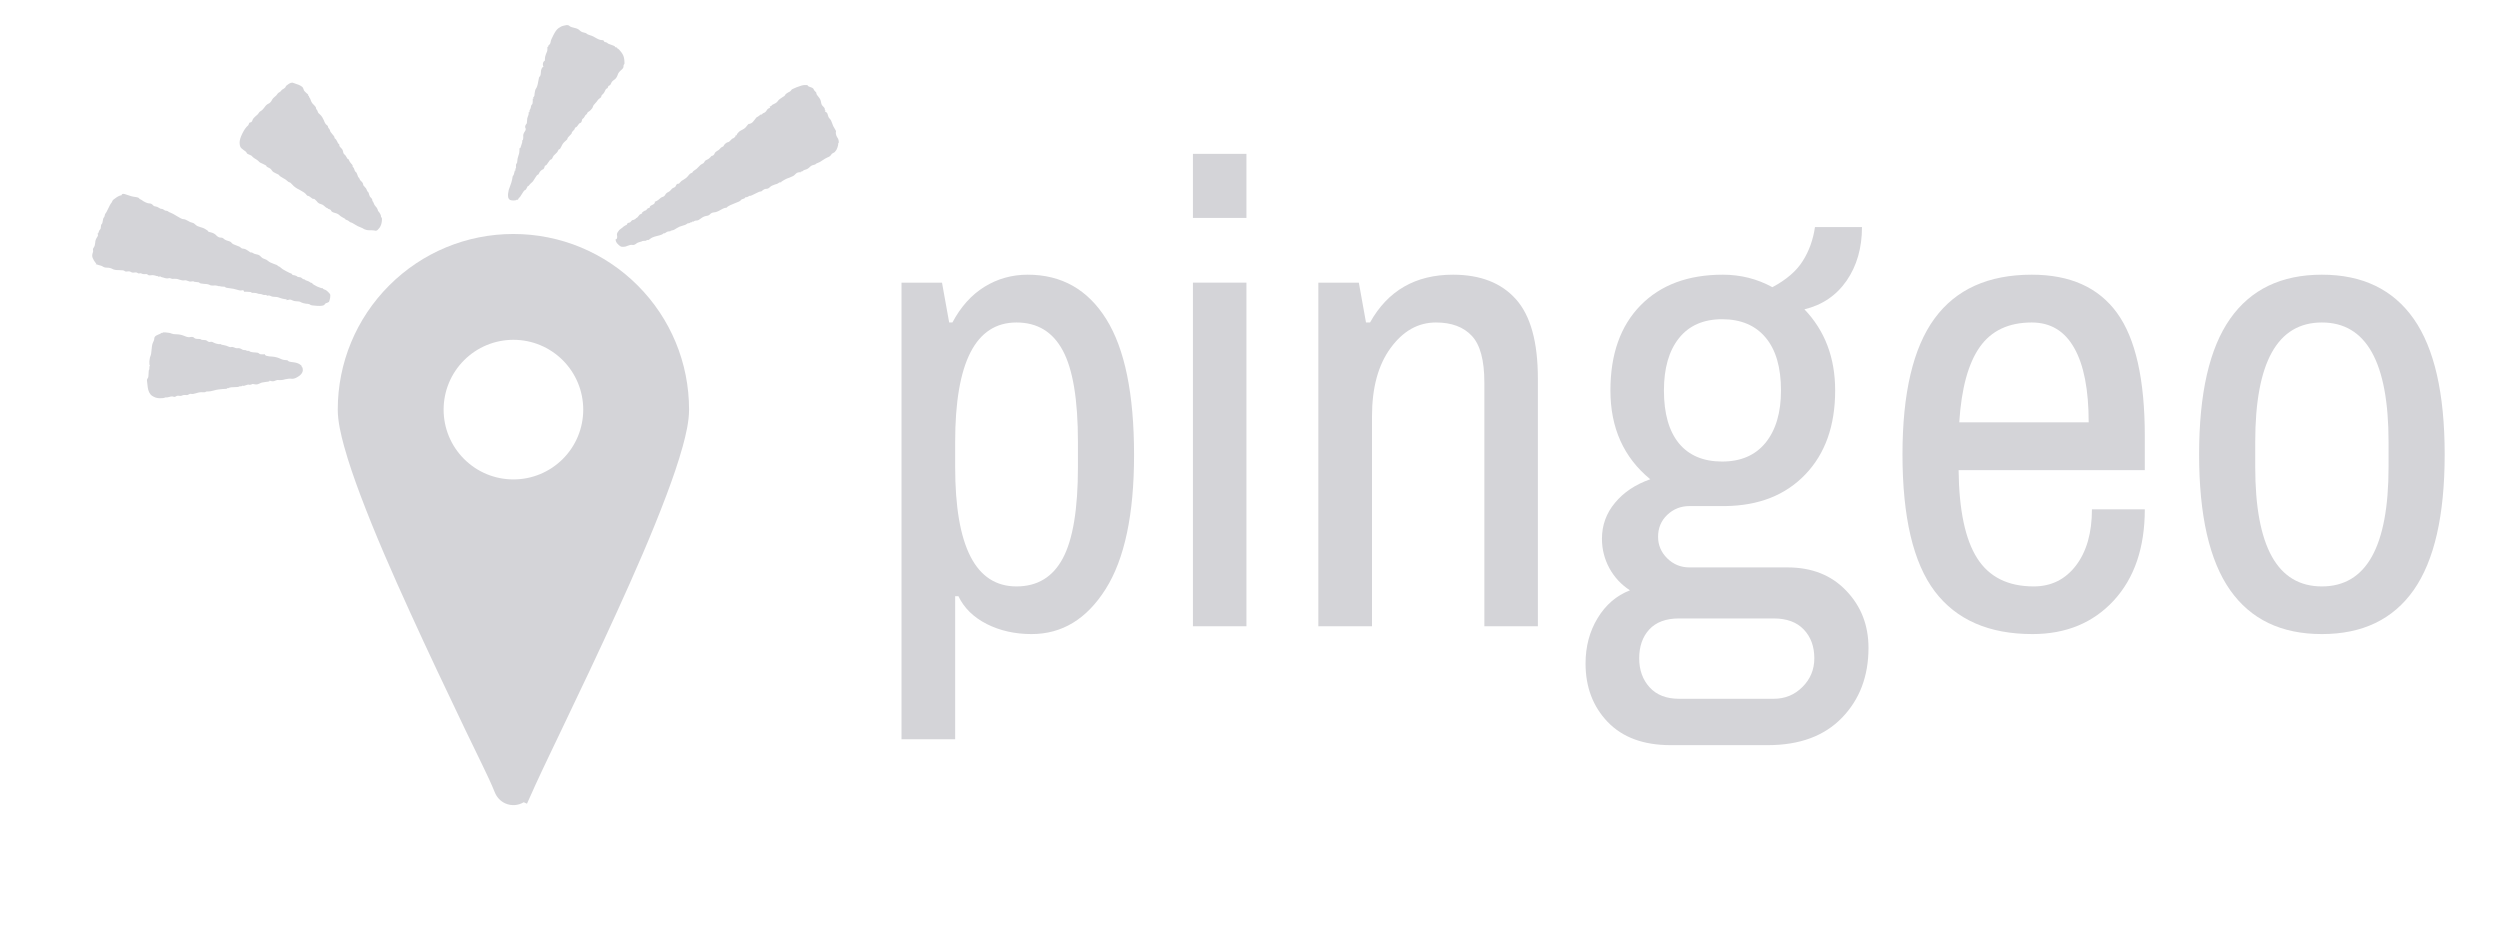
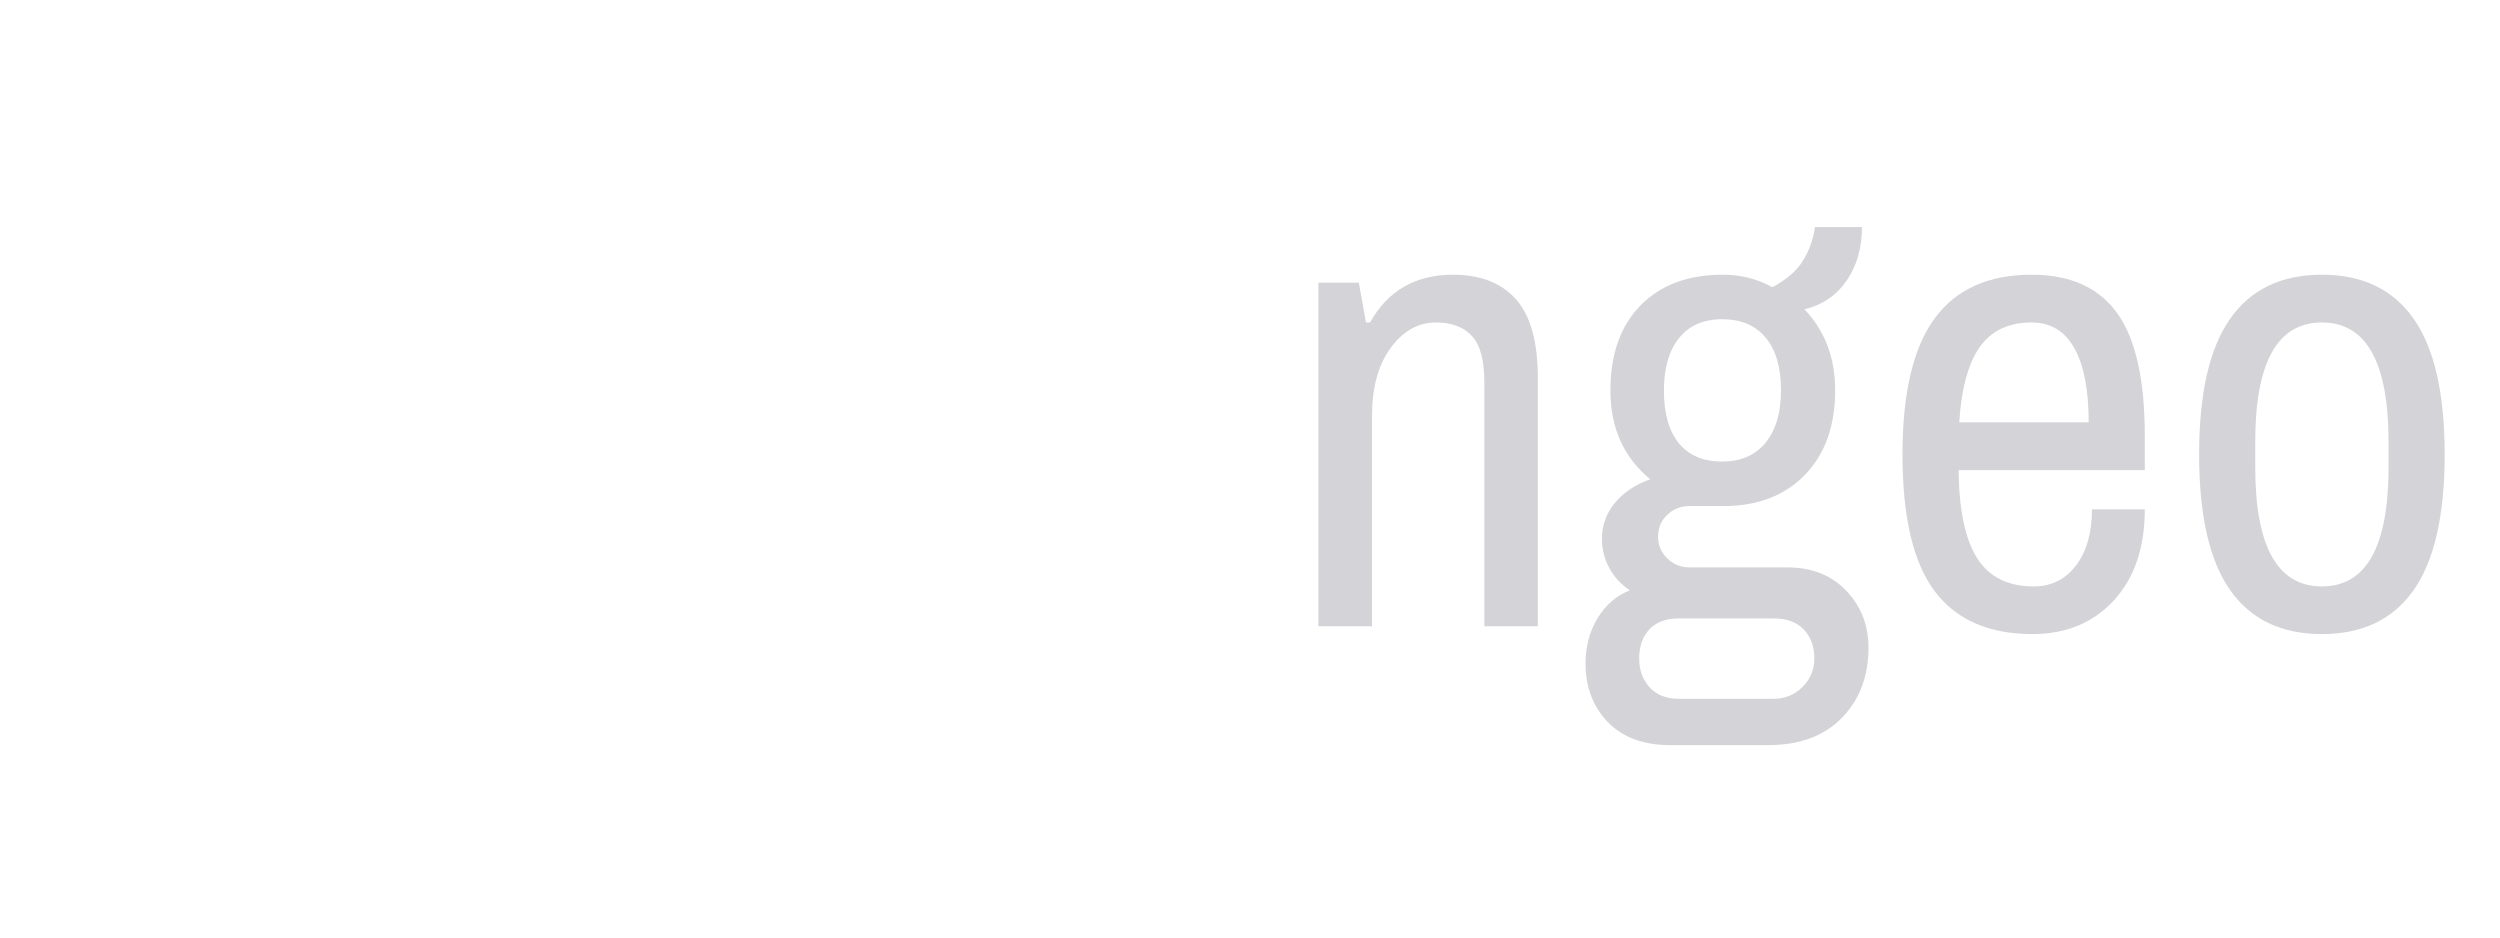
<svg xmlns="http://www.w3.org/2000/svg" width="400" zoomAndPan="magnify" viewBox="0 0 300 112.5" height="150" preserveAspectRatio="xMidYMid meet" version="1.0">
  <defs>
    <g />
    <clipPath id="c9f1f766d7">
      <rect x="0" width="194" y="0" height="87" />
    </clipPath>
    <clipPath id="7f0bad7a9e">
-       <path d="M 40.496 28.078 L 83 28.078 L 83 96.77 L 40.496 96.77 Z M 40.496 28.078 " clip-rule="nonzero" />
-     </clipPath>
+       </clipPath>
    <clipPath id="d8eaa736d6">
      <path d="M 11.066 2.988 L 100.668 2.988 L 100.668 47.789 L 11.066 47.789 Z M 11.066 2.988 " clip-rule="nonzero" />
    </clipPath>
    <clipPath id="83c983c099">
-       <path d="M 0.066 1 L 89.668 1 L 89.668 45.789 L 0.066 45.789 Z M 0.066 1 " clip-rule="nonzero" />
-     </clipPath>
+       </clipPath>
    <clipPath id="46f11f37ce">
      <rect x="0" width="90" y="0" height="46" />
    </clipPath>
  </defs>
  <g transform="matrix(1, 0, 0, 1, 103, 6)">
    <g clip-path="url(#c9f1f766d7)">
      <g fill="#d4d4d8" fill-opacity="1">
        <g transform="translate(0.478, 69.151)">
          <g>
-             <path d="M 4.703 -41.234 L 9.562 -41.234 L 10.422 -36.453 L 10.812 -36.453 C 11.812 -38.336 13.094 -39.766 14.656 -40.734 C 16.227 -41.703 17.957 -42.188 19.844 -42.188 C 23.914 -42.188 27.062 -40.406 29.281 -36.844 C 31.5 -33.289 32.609 -27.859 32.609 -20.547 C 32.609 -13.43 31.473 -8.07 29.203 -4.469 C 26.93 -0.863 23.969 0.938 20.312 0.938 C 18.32 0.938 16.531 0.535 14.938 -0.266 C 13.344 -1.078 12.207 -2.191 11.531 -3.609 L 11.141 -3.609 L 11.141 13.562 L 4.703 13.562 Z M 18.5 -4.781 C 21.008 -4.781 22.863 -5.906 24.062 -8.156 C 25.27 -10.406 25.875 -14.062 25.875 -19.125 L 25.875 -22.109 C 25.875 -27.18 25.27 -30.836 24.062 -33.078 C 22.863 -35.328 21.008 -36.453 18.5 -36.453 C 13.594 -36.453 11.141 -31.672 11.141 -22.109 L 11.141 -19.125 C 11.141 -9.562 13.594 -4.781 18.5 -4.781 Z M 18.5 -4.781 " />
-           </g>
+             </g>
        </g>
      </g>
      <g fill="#d4d4d8" fill-opacity="1">
        <g transform="translate(36.229, 69.151)">
          <g>
-             <path d="M 3.922 -56.688 L 10.344 -56.688 L 10.344 -49 L 3.922 -49 Z M 3.922 -41.234 L 10.344 -41.234 L 10.344 0 L 3.922 0 Z M 3.922 -41.234 " />
-           </g>
+             </g>
        </g>
      </g>
      <g fill="#d4d4d8" fill-opacity="1">
        <g transform="translate(50.498, 69.151)">
          <g>
            <path d="M 4.703 -41.234 L 9.562 -41.234 L 10.422 -36.453 L 10.906 -36.453 C 13.039 -40.273 16.359 -42.188 20.859 -42.188 C 24.148 -42.188 26.672 -41.203 28.422 -39.234 C 30.172 -37.273 31.047 -34.102 31.047 -29.719 L 31.047 0 L 24.625 0 L 24.625 -29.25 C 24.625 -31.914 24.125 -33.781 23.125 -34.844 C 22.133 -35.914 20.695 -36.453 18.812 -36.453 C 16.676 -36.453 14.863 -35.43 13.375 -33.391 C 11.883 -31.359 11.141 -28.617 11.141 -25.172 L 11.141 0 L 4.703 0 Z M 4.703 -41.234 " />
          </g>
        </g>
      </g>
      <g fill="#d4d4d8" fill-opacity="1">
        <g transform="translate(86.25, 69.151)">
          <g>
            <path d="M 11.219 14.266 C 7.969 14.266 5.453 13.336 3.672 11.484 C 1.898 9.629 1.016 7.289 1.016 4.469 C 1.016 2.426 1.5 0.609 2.469 -0.984 C 3.438 -2.578 4.727 -3.688 6.344 -4.312 C 5.301 -4.988 4.477 -5.875 3.875 -6.969 C 3.281 -8.07 2.984 -9.25 2.984 -10.5 C 2.984 -12.125 3.504 -13.562 4.547 -14.812 C 5.586 -16.07 7 -17.016 8.781 -17.641 C 5.594 -20.254 4 -23.805 4 -28.297 C 4 -32.641 5.203 -36.039 7.609 -38.5 C 10.016 -40.957 13.305 -42.188 17.484 -42.188 C 19.629 -42.188 21.613 -41.688 23.438 -40.688 C 25.113 -41.582 26.328 -42.629 27.078 -43.828 C 27.836 -45.023 28.328 -46.383 28.547 -47.906 L 34.188 -47.906 C 34.188 -45.395 33.57 -43.25 32.344 -41.469 C 31.113 -39.695 29.426 -38.551 27.281 -38.031 C 29.738 -35.469 30.969 -32.223 30.969 -28.297 C 30.969 -24.066 29.773 -20.707 27.391 -18.219 C 25.016 -15.738 21.816 -14.473 17.797 -14.422 L 13.484 -14.422 C 12.441 -14.422 11.551 -14.066 10.812 -13.359 C 10.082 -12.66 9.719 -11.785 9.719 -10.734 C 9.719 -9.742 10.082 -8.883 10.812 -8.156 C 11.551 -7.426 12.441 -7.062 13.484 -7.062 L 25.25 -7.062 C 28.176 -7.062 30.523 -6.129 32.297 -4.266 C 34.078 -2.41 34.969 -0.125 34.969 2.594 C 34.969 5.988 33.91 8.781 31.797 10.969 C 29.68 13.164 26.711 14.266 22.891 14.266 Z M 17.406 -19.766 C 19.656 -19.766 21.395 -20.52 22.625 -22.031 C 23.852 -23.551 24.469 -25.641 24.469 -28.297 C 24.469 -31.066 23.852 -33.18 22.625 -34.641 C 21.395 -36.109 19.656 -36.844 17.406 -36.844 C 15.156 -36.844 13.426 -36.082 12.219 -34.562 C 11.02 -33.051 10.422 -30.961 10.422 -28.297 C 10.422 -25.535 11.02 -23.422 12.219 -21.953 C 13.426 -20.492 15.156 -19.766 17.406 -19.766 Z M 23.594 8.703 C 24.957 8.703 26.109 8.227 27.047 7.281 C 27.992 6.344 28.469 5.195 28.469 3.844 C 28.469 2.426 28.047 1.273 27.203 0.391 C 26.367 -0.492 25.164 -0.938 23.594 -0.938 L 12.234 -0.938 C 10.66 -0.938 9.469 -0.492 8.656 0.391 C 7.852 1.273 7.453 2.426 7.453 3.844 C 7.453 5.25 7.867 6.41 8.703 7.328 C 9.535 8.242 10.711 8.703 12.234 8.703 Z M 23.594 8.703 " />
          </g>
        </g>
      </g>
      <g fill="#d4d4d8" fill-opacity="1">
        <g transform="translate(122.001, 69.151)">
          <g>
            <path d="M 18.891 0.938 C 13.672 0.938 9.766 -0.77 7.172 -4.188 C 4.586 -7.613 3.297 -13.094 3.297 -20.625 C 3.297 -27.988 4.578 -33.422 7.141 -36.922 C 9.703 -40.43 13.594 -42.188 18.812 -42.188 C 23.414 -42.188 26.828 -40.656 29.047 -37.594 C 31.266 -34.539 32.375 -29.613 32.375 -22.812 L 32.375 -18.734 L 10.031 -18.734 C 10.082 -13.93 10.828 -10.406 12.266 -8.156 C 13.703 -5.906 15.961 -4.781 19.047 -4.781 C 21.141 -4.781 22.828 -5.613 24.109 -7.281 C 25.391 -8.957 26.031 -11.207 26.031 -14.031 L 32.375 -14.031 C 32.375 -9.438 31.133 -5.789 28.656 -3.094 C 26.176 -0.406 22.922 0.938 18.891 0.938 Z M 25.641 -24.469 C 25.641 -28.383 25.062 -31.359 23.906 -33.391 C 22.758 -35.43 21.062 -36.453 18.812 -36.453 C 16.039 -36.453 13.961 -35.473 12.578 -33.516 C 11.191 -31.555 10.367 -28.539 10.109 -24.469 Z M 25.641 -24.469 " />
          </g>
        </g>
      </g>
      <g fill="#d4d4d8" fill-opacity="1">
        <g transform="translate(157.752, 69.151)">
          <g>
            <path d="M 17.875 0.938 C 13.008 0.938 9.336 -0.82 6.859 -4.344 C 4.379 -7.875 3.141 -13.301 3.141 -20.625 C 3.141 -27.938 4.379 -33.359 6.859 -36.891 C 9.336 -40.422 13.008 -42.188 17.875 -42.188 C 22.738 -42.188 26.41 -40.422 28.891 -36.891 C 31.367 -33.359 32.609 -27.938 32.609 -20.625 C 32.609 -13.301 31.367 -7.875 28.891 -4.344 C 26.41 -0.82 22.738 0.938 17.875 0.938 Z M 17.875 -4.781 C 23.207 -4.781 25.875 -9.562 25.875 -19.125 L 25.875 -22.109 C 25.875 -31.672 23.207 -36.453 17.875 -36.453 C 12.539 -36.453 9.875 -31.672 9.875 -22.109 L 9.875 -19.125 C 9.875 -9.562 12.539 -4.781 17.875 -4.781 Z M 17.875 -4.781 " />
          </g>
        </g>
      </g>
    </g>
  </g>
  <g clip-path="url(#7f0bad7a9e)">
-     <path fill="#d4d4d8" d="M 64.191 94.32 L 63.801 95.195 C 63.781 95.234 63.766 95.273 63.746 95.312 L 63.238 96.445 L 62.848 96.27 C 62.195 96.66 61.371 96.738 60.633 96.406 C 60.047 96.145 59.605 95.66 59.371 95.07 C 58.938 93.992 58.426 92.93 57.922 91.883 C 57.234 90.453 56.531 89.031 55.848 87.602 C 53.605 82.91 51.367 78.215 49.215 73.48 C 47.102 68.844 45.02 64.129 43.227 59.359 C 42.516 57.457 41.832 55.512 41.293 53.555 C 40.918 52.188 40.531 50.578 40.531 49.156 C 40.531 43.547 42.742 38.215 46.707 34.25 C 50.672 30.285 56.004 28.078 61.609 28.078 C 67.219 28.078 72.551 30.285 76.516 34.25 C 80.48 38.215 82.688 43.547 82.688 49.156 C 82.688 50.578 82.305 52.188 81.93 53.555 C 81.391 55.512 80.707 57.457 79.996 59.359 C 78.203 64.129 76.121 68.844 74.008 73.48 C 71.855 78.215 69.617 82.91 67.371 87.602 C 66.309 89.836 65.219 92.07 64.191 94.32 Z M 61.609 40.777 C 59.383 40.777 57.262 41.656 55.688 43.23 C 54.113 44.809 53.234 46.926 53.234 49.156 C 53.234 51.383 54.113 53.504 55.688 55.078 C 57.262 56.652 59.383 57.531 61.609 57.531 C 63.84 57.531 65.957 56.652 67.535 55.078 C 69.109 53.504 69.988 51.383 69.988 49.156 C 69.988 46.926 69.109 44.809 67.535 43.23 C 65.957 41.656 63.84 40.777 61.609 40.777 " fill-opacity="1" fill-rule="evenodd" />
-   </g>
+     </g>
  <g clip-path="url(#d8eaa736d6)">
    <g transform="matrix(1, 0, 0, 1, 11, 2)">
      <g clip-path="url(#46f11f37ce)">
        <g clip-path="url(#83c983c099)">
          <path fill="#d4d4d8" d="M 57.125 1.023 C 57.223 1.023 57.32 1.086 57.383 1.152 C 57.449 1.219 57.645 1.281 57.938 1.348 C 58.23 1.41 58.426 1.508 58.555 1.641 C 58.684 1.77 58.848 1.867 59.043 1.898 C 59.238 1.934 59.367 1.996 59.398 2.031 C 59.434 2.094 59.531 2.129 59.691 2.191 C 59.855 2.227 60.117 2.32 60.441 2.516 C 60.766 2.711 61.027 2.809 61.188 2.809 C 61.352 2.809 61.449 2.844 61.48 2.941 C 61.512 3.039 61.609 3.07 61.707 3.07 C 61.805 3.102 61.871 3.137 61.902 3.168 C 61.938 3.234 62.035 3.266 62.23 3.332 C 62.426 3.395 62.586 3.461 62.652 3.492 C 62.75 3.523 62.812 3.59 62.812 3.621 C 62.812 3.656 62.848 3.688 62.945 3.688 C 63.043 3.688 63.074 3.754 63.074 3.785 C 63.105 3.852 63.141 3.852 63.172 3.852 C 63.203 3.852 63.336 3.98 63.562 4.273 C 63.789 4.566 63.887 4.859 63.918 5.184 C 63.953 5.508 63.953 5.703 63.887 5.734 C 63.82 5.801 63.82 5.867 63.82 5.996 C 63.82 6.125 63.723 6.258 63.531 6.418 C 63.336 6.582 63.172 6.777 63.105 7.035 C 63.008 7.297 62.879 7.461 62.684 7.59 C 62.488 7.719 62.391 7.848 62.328 8.012 C 62.262 8.176 62.195 8.238 62.098 8.273 C 62 8.305 61.969 8.371 61.969 8.434 C 61.938 8.531 61.902 8.598 61.805 8.629 C 61.707 8.66 61.645 8.793 61.578 8.953 C 61.512 9.117 61.418 9.246 61.32 9.312 C 61.223 9.41 61.156 9.477 61.156 9.574 C 61.156 9.668 61.059 9.734 60.961 9.801 C 60.863 9.863 60.766 9.961 60.699 10.059 C 60.637 10.156 60.539 10.289 60.41 10.418 C 60.277 10.547 60.18 10.676 60.148 10.809 C 60.117 10.938 60.02 11.066 59.887 11.199 C 59.758 11.328 59.66 11.395 59.594 11.426 C 59.531 11.457 59.496 11.492 59.465 11.59 C 59.434 11.688 59.398 11.719 59.336 11.75 C 59.27 11.781 59.207 11.879 59.141 12.012 C 59.074 12.141 59.012 12.207 58.945 12.238 C 58.879 12.27 58.848 12.336 58.816 12.5 C 58.781 12.66 58.719 12.727 58.621 12.758 C 58.523 12.789 58.426 12.887 58.359 13.02 C 58.262 13.148 58.199 13.246 58.102 13.277 C 58.004 13.312 57.969 13.375 57.969 13.441 C 57.969 13.508 57.871 13.605 57.773 13.703 C 57.676 13.801 57.613 13.863 57.613 13.961 C 57.613 14.027 57.516 14.125 57.352 14.285 C 57.191 14.449 57.094 14.547 57.094 14.645 C 57.094 14.711 56.996 14.809 56.801 14.969 C 56.605 15.133 56.473 15.328 56.375 15.555 C 56.277 15.781 56.184 15.91 56.117 15.91 C 56.051 15.91 55.988 16.008 55.953 16.105 C 55.922 16.203 55.793 16.367 55.629 16.496 C 55.465 16.629 55.367 16.758 55.336 16.855 C 55.305 16.953 55.27 17.016 55.207 17.082 C 55.141 17.148 55.109 17.148 55.078 17.148 C 55.043 17.148 54.945 17.246 54.785 17.504 C 54.621 17.766 54.523 17.863 54.457 17.863 C 54.395 17.863 54.359 17.93 54.328 18.09 C 54.262 18.219 54.23 18.316 54.168 18.316 C 54.133 18.316 54.035 18.383 53.906 18.48 C 53.809 18.578 53.711 18.707 53.68 18.805 C 53.645 18.902 53.582 18.969 53.516 18.969 C 53.449 19 53.352 19.129 53.191 19.391 C 53.027 19.684 52.898 19.848 52.801 19.91 C 52.703 19.977 52.637 20.074 52.539 20.172 C 52.477 20.27 52.41 20.332 52.379 20.332 C 52.312 20.332 52.281 20.398 52.215 20.562 C 52.148 20.691 52.086 20.789 51.988 20.82 C 51.891 20.855 51.793 21.016 51.629 21.277 C 51.469 21.535 51.371 21.699 51.336 21.699 C 51.305 21.699 51.238 21.766 51.207 21.863 C 51.176 21.895 51.176 21.961 51.141 21.992 C 51.109 21.992 51.109 21.961 51.078 21.961 C 51.043 21.926 51.012 21.961 50.98 21.992 C 50.949 22.023 50.816 22.059 50.621 22.059 C 50.426 22.059 50.266 22.023 50.199 21.992 C 50.133 21.961 50.07 21.863 50.004 21.766 C 49.973 21.668 49.941 21.473 49.973 21.211 C 50.004 20.918 50.07 20.66 50.199 20.367 C 50.328 20.074 50.395 19.781 50.461 19.52 C 50.492 19.262 50.523 19.098 50.59 19.066 C 50.621 19.031 50.688 18.902 50.719 18.707 C 50.754 18.512 50.785 18.449 50.816 18.449 C 50.852 18.449 50.852 18.449 50.883 18.449 C 50.883 18.414 50.852 18.383 50.852 18.352 C 50.816 18.285 50.852 18.254 50.883 18.219 C 50.914 18.188 50.949 18.09 50.914 17.961 C 50.914 17.832 50.914 17.699 50.98 17.637 C 51.043 17.57 51.078 17.473 51.078 17.309 C 51.078 17.18 51.109 16.953 51.207 16.691 C 51.305 16.434 51.336 16.203 51.336 16.043 C 51.336 15.945 51.336 15.879 51.336 15.781 C 51.371 15.781 51.371 15.781 51.402 15.781 C 51.434 15.781 51.5 15.652 51.566 15.391 C 51.664 15.133 51.695 14.969 51.664 14.938 C 51.664 14.902 51.629 14.871 51.629 14.871 C 51.629 14.871 51.664 14.871 51.664 14.871 C 51.695 14.871 51.727 14.84 51.762 14.742 C 51.793 14.645 51.793 14.516 51.793 14.352 C 51.762 14.188 51.824 14.027 51.922 13.863 C 52.02 13.734 52.086 13.605 52.086 13.539 C 52.086 13.441 52.086 13.41 52.055 13.375 C 52.02 13.344 52.02 13.277 52.02 13.148 C 52.055 13.051 52.086 12.953 52.148 12.887 C 52.215 12.855 52.246 12.727 52.246 12.5 C 52.246 12.27 52.281 12.109 52.344 11.977 C 52.41 11.848 52.441 11.719 52.441 11.621 C 52.441 11.555 52.441 11.492 52.441 11.457 C 52.441 11.457 52.477 11.457 52.508 11.457 C 52.508 11.457 52.539 11.457 52.539 11.457 C 52.539 11.426 52.539 11.359 52.539 11.328 C 52.539 11.23 52.574 11.164 52.605 11.133 C 52.637 11.066 52.703 10.969 52.703 10.84 C 52.734 10.676 52.77 10.582 52.832 10.547 C 52.898 10.484 52.93 10.352 52.93 10.156 C 52.93 10.059 52.93 9.93 52.93 9.832 C 52.93 9.832 52.965 9.832 52.996 9.832 C 52.996 9.832 53.027 9.832 53.027 9.832 C 53.027 9.801 53.027 9.801 52.996 9.766 C 52.965 9.703 52.996 9.668 53.062 9.605 C 53.125 9.539 53.156 9.41 53.156 9.184 C 53.191 8.953 53.223 8.758 53.32 8.629 C 53.418 8.5 53.516 8.238 53.582 7.816 C 53.645 7.395 53.711 7.199 53.742 7.199 C 53.777 7.199 53.809 7.168 53.84 7.07 C 53.875 6.973 53.906 6.84 53.906 6.68 C 53.906 6.484 53.938 6.355 54.004 6.223 C 54.07 6.094 54.133 6.027 54.168 6.027 C 54.168 6.027 54.199 6.027 54.23 6.027 C 54.199 5.965 54.168 5.93 54.168 5.898 C 54.133 5.801 54.133 5.672 54.168 5.539 C 54.23 5.41 54.262 5.348 54.328 5.312 C 54.395 5.312 54.395 5.215 54.395 5.02 C 54.395 4.824 54.457 4.664 54.523 4.469 C 54.621 4.273 54.688 4.109 54.688 3.914 C 54.688 3.816 54.688 3.719 54.688 3.621 C 54.688 3.621 54.719 3.621 54.75 3.621 C 54.75 3.621 54.785 3.621 54.785 3.621 C 54.785 3.59 54.785 3.559 54.785 3.559 C 54.785 3.492 54.816 3.426 54.914 3.363 C 55.012 3.297 55.043 3.168 55.078 3.039 C 55.078 2.875 55.207 2.613 55.402 2.227 C 55.598 1.836 55.793 1.543 56.02 1.379 C 56.246 1.219 56.441 1.121 56.637 1.086 C 56.898 1.023 57.027 0.988 57.125 1.023 Z M 24.84 8.176 C 25.199 8.336 25.359 8.469 25.395 8.629 C 25.426 8.758 25.492 8.922 25.652 9.051 C 25.785 9.184 25.883 9.281 25.914 9.281 C 25.945 9.281 25.945 9.281 25.98 9.281 C 25.98 9.312 25.98 9.344 25.945 9.344 C 25.914 9.379 25.945 9.441 26.012 9.477 C 26.074 9.508 26.109 9.574 26.074 9.605 C 26.074 9.637 26.074 9.668 26.141 9.703 C 26.172 9.734 26.238 9.863 26.305 10.059 C 26.367 10.254 26.5 10.449 26.66 10.582 C 26.824 10.742 26.922 10.871 26.922 10.969 C 26.922 11.066 26.953 11.133 26.988 11.133 C 27.02 11.133 27.051 11.199 27.117 11.359 C 27.148 11.523 27.277 11.652 27.441 11.781 C 27.605 11.945 27.734 12.141 27.863 12.434 C 27.961 12.727 28.09 12.922 28.188 12.984 C 28.285 13.051 28.352 13.117 28.352 13.18 C 28.352 13.246 28.383 13.344 28.48 13.441 C 28.578 13.539 28.613 13.637 28.613 13.703 C 28.613 13.766 28.711 13.895 28.871 14.09 C 29.035 14.285 29.133 14.383 29.133 14.48 C 29.133 14.578 29.164 14.613 29.23 14.645 C 29.293 14.676 29.359 14.773 29.457 14.969 C 29.555 15.164 29.586 15.262 29.652 15.262 C 29.719 15.293 29.719 15.328 29.719 15.426 C 29.719 15.523 29.781 15.621 29.914 15.75 C 30.043 15.848 30.141 16.008 30.172 16.203 C 30.203 16.398 30.27 16.496 30.336 16.531 C 30.398 16.562 30.465 16.66 30.562 16.824 C 30.66 16.984 30.691 17.082 30.758 17.082 C 30.824 17.082 30.855 17.148 30.887 17.246 C 30.922 17.344 31.02 17.504 31.148 17.637 C 31.277 17.766 31.344 17.863 31.309 17.895 C 31.277 17.93 31.309 17.992 31.375 18.059 C 31.441 18.121 31.504 18.219 31.539 18.383 C 31.57 18.512 31.637 18.609 31.699 18.645 C 31.766 18.676 31.832 18.805 31.895 19 C 31.961 19.195 31.992 19.293 32.027 19.293 C 32.059 19.293 32.09 19.324 32.125 19.422 C 32.156 19.52 32.223 19.652 32.383 19.781 C 32.512 19.91 32.578 20.043 32.578 20.137 C 32.578 20.234 32.645 20.301 32.773 20.43 C 32.902 20.562 32.969 20.66 33 20.758 C 33.035 20.855 33.066 20.918 33.133 21.016 C 33.23 21.082 33.262 21.18 33.293 21.34 C 33.324 21.473 33.391 21.633 33.52 21.73 C 33.652 21.863 33.684 21.961 33.684 22.023 C 33.684 22.059 33.684 22.121 33.684 22.152 C 33.684 22.152 33.715 22.152 33.715 22.152 C 33.75 22.152 33.781 22.219 33.848 22.383 C 33.879 22.512 33.977 22.676 34.105 22.805 C 34.238 22.934 34.301 23.098 34.336 23.195 C 34.367 23.324 34.367 23.355 34.398 23.355 C 34.43 23.355 34.496 23.453 34.594 23.617 C 34.691 23.781 34.723 23.879 34.723 23.977 C 34.691 24.039 34.723 24.074 34.789 24.105 C 34.82 24.105 34.855 24.266 34.82 24.559 C 34.789 24.852 34.691 25.113 34.562 25.309 C 34.398 25.504 34.301 25.633 34.203 25.664 C 34.105 25.699 34.043 25.699 33.945 25.664 C 33.848 25.633 33.652 25.633 33.359 25.633 C 33.066 25.633 32.84 25.566 32.707 25.504 C 32.578 25.406 32.414 25.34 32.254 25.273 C 32.059 25.211 31.863 25.113 31.602 24.949 C 31.344 24.789 31.18 24.691 31.117 24.691 C 31.051 24.691 30.984 24.656 30.887 24.559 C 30.789 24.461 30.691 24.43 30.594 24.398 C 30.496 24.363 30.434 24.332 30.434 24.301 C 30.434 24.266 30.336 24.203 30.141 24.105 C 29.945 24.008 29.816 23.91 29.719 23.812 C 29.621 23.715 29.457 23.617 29.195 23.551 C 28.938 23.488 28.773 23.391 28.742 23.293 C 28.711 23.195 28.613 23.129 28.48 23.098 C 28.352 23.066 28.32 23.031 28.32 23 C 28.32 22.969 28.32 22.969 28.32 22.969 C 28.285 22.969 28.254 22.969 28.254 22.969 C 28.223 22.969 28.09 22.902 27.93 22.738 C 27.766 22.578 27.605 22.512 27.473 22.48 C 27.312 22.445 27.148 22.348 26.988 22.121 C 26.793 21.926 26.695 21.828 26.629 21.863 C 26.562 21.895 26.465 21.828 26.305 21.699 C 26.141 21.57 26.043 21.504 25.945 21.504 C 25.883 21.504 25.816 21.438 25.719 21.309 C 25.621 21.18 25.395 21.016 24.969 20.789 C 24.547 20.594 24.254 20.367 24.094 20.172 C 23.93 19.977 23.801 19.879 23.734 19.879 C 23.672 19.879 23.574 19.812 23.477 19.715 C 23.379 19.617 23.215 19.488 22.953 19.359 C 22.695 19.227 22.531 19.098 22.5 19.031 C 22.469 18.969 22.336 18.902 22.109 18.805 C 21.883 18.707 21.719 18.609 21.621 18.449 C 21.523 18.285 21.395 18.188 21.23 18.121 C 21.07 18.059 20.973 17.992 20.973 17.93 C 20.973 17.863 20.809 17.797 20.551 17.668 C 20.289 17.57 20.125 17.473 20.027 17.344 C 19.93 17.246 19.801 17.148 19.672 17.082 C 19.543 17.016 19.41 16.918 19.312 16.824 C 19.215 16.691 19.117 16.629 18.922 16.562 C 18.727 16.496 18.633 16.434 18.598 16.336 C 18.566 16.238 18.438 16.141 18.242 16.008 C 18.047 15.879 17.914 15.75 17.852 15.652 C 17.816 15.555 17.754 15.391 17.754 15.098 C 17.754 14.84 17.852 14.48 18.078 14.027 C 18.305 13.57 18.5 13.312 18.598 13.215 C 18.727 13.117 18.824 13.02 18.859 12.887 C 18.891 12.758 18.957 12.695 19.02 12.695 C 19.086 12.695 19.152 12.66 19.184 12.629 C 19.25 12.562 19.281 12.5 19.312 12.367 C 19.348 12.27 19.477 12.109 19.672 11.945 C 19.898 11.781 19.996 11.652 20.027 11.59 C 20.062 11.523 20.125 11.426 20.289 11.328 C 20.453 11.23 20.613 11.066 20.746 10.871 C 20.875 10.676 21.035 10.516 21.199 10.449 C 21.363 10.387 21.523 10.223 21.621 10.027 C 21.719 9.832 21.848 9.703 21.98 9.605 C 22.109 9.508 22.176 9.441 22.238 9.344 C 22.305 9.246 22.371 9.148 22.5 9.086 C 22.629 9.02 22.727 8.922 22.762 8.855 C 22.793 8.793 22.891 8.727 23.02 8.66 C 23.148 8.598 23.246 8.5 23.281 8.402 C 23.312 8.305 23.441 8.207 23.637 8.078 C 23.832 7.945 23.996 7.914 24.094 7.914 C 24.254 7.98 24.484 8.043 24.84 8.176 Z M 85.961 8.305 C 85.961 8.336 86.059 8.402 86.289 8.469 C 86.516 8.531 86.613 8.629 86.645 8.727 C 86.676 8.824 86.742 8.891 86.84 8.988 C 86.938 9.051 86.969 9.117 86.969 9.215 C 86.969 9.312 87.066 9.441 87.23 9.637 C 87.395 9.832 87.492 10.027 87.523 10.254 C 87.555 10.484 87.621 10.645 87.781 10.773 C 87.914 10.906 87.977 11.004 87.977 11.102 C 87.977 11.133 87.977 11.199 87.977 11.23 C 88.012 11.23 88.012 11.23 88.043 11.23 C 88.043 11.23 88.074 11.23 88.074 11.23 C 88.043 11.262 88.043 11.262 88.043 11.297 C 88.012 11.328 88.012 11.359 87.977 11.359 C 88.043 11.395 88.109 11.426 88.141 11.457 C 88.238 11.523 88.305 11.621 88.336 11.781 C 88.367 11.945 88.434 12.109 88.562 12.238 C 88.691 12.367 88.789 12.562 88.855 12.789 C 88.922 13.02 89.02 13.215 89.148 13.41 C 89.277 13.605 89.344 13.734 89.312 13.832 C 89.277 13.93 89.312 14.09 89.344 14.223 C 89.41 14.352 89.441 14.48 89.508 14.547 C 89.57 14.613 89.605 14.711 89.637 14.871 C 89.668 15.035 89.668 15.133 89.637 15.133 C 89.605 15.133 89.57 15.23 89.57 15.426 C 89.539 15.586 89.473 15.781 89.375 15.977 C 89.246 16.172 89.148 16.301 89.02 16.336 C 88.887 16.398 88.789 16.465 88.727 16.594 C 88.629 16.727 88.5 16.824 88.305 16.887 C 88.109 16.984 87.914 17.082 87.684 17.246 C 87.457 17.406 87.297 17.504 87.164 17.539 C 87.035 17.57 86.938 17.637 86.906 17.668 C 86.871 17.734 86.742 17.766 86.613 17.797 C 86.449 17.832 86.32 17.895 86.156 18.059 C 85.996 18.219 85.832 18.316 85.668 18.352 C 85.508 18.383 85.41 18.449 85.379 18.48 C 85.344 18.512 85.281 18.578 85.184 18.578 C 85.086 18.609 85.051 18.609 85.051 18.645 C 85.051 18.676 85.051 18.676 85.051 18.707 C 85.02 18.707 84.988 18.676 84.988 18.676 C 84.953 18.645 84.855 18.676 84.727 18.707 C 84.598 18.742 84.5 18.84 84.371 18.969 C 84.273 19.098 84.043 19.195 83.719 19.324 C 83.395 19.422 83.168 19.555 83.004 19.652 C 82.84 19.75 82.742 19.812 82.742 19.848 C 82.742 19.879 82.742 19.879 82.742 19.879 C 82.711 19.879 82.645 19.879 82.613 19.879 C 82.516 19.879 82.484 19.91 82.449 19.945 C 82.418 19.977 82.289 20.074 81.996 20.137 C 81.703 20.234 81.508 20.332 81.379 20.465 C 81.25 20.594 81.117 20.66 80.957 20.66 C 80.793 20.66 80.664 20.723 80.531 20.82 C 80.434 20.953 80.336 20.984 80.242 20.984 C 80.145 20.984 79.949 21.082 79.621 21.242 C 79.297 21.406 79.102 21.504 79.039 21.504 C 78.973 21.473 78.906 21.504 78.809 21.57 C 78.711 21.633 78.648 21.668 78.551 21.668 C 78.516 21.668 78.453 21.668 78.418 21.668 C 78.418 21.699 78.418 21.699 78.418 21.73 C 78.418 21.766 78.355 21.797 78.191 21.863 C 78.031 21.895 77.934 21.961 77.867 22.059 C 77.801 22.152 77.543 22.25 77.121 22.414 C 76.695 22.578 76.438 22.707 76.305 22.805 C 76.207 22.934 76.109 22.969 76.047 22.934 C 76.016 22.934 75.785 23 75.461 23.195 C 75.137 23.391 74.844 23.488 74.648 23.488 C 74.453 23.52 74.324 23.586 74.227 23.684 C 74.129 23.812 74 23.879 73.77 23.91 C 73.543 23.941 73.348 24.039 73.121 24.203 C 72.926 24.363 72.762 24.461 72.602 24.461 C 72.469 24.461 72.34 24.496 72.309 24.527 C 72.273 24.594 72.211 24.594 72.145 24.594 C 72.113 24.594 72.078 24.594 72.047 24.594 C 72.047 24.625 72.047 24.625 72.047 24.625 C 72.047 24.625 72.047 24.656 72.047 24.691 C 72.016 24.691 71.98 24.656 71.98 24.656 C 71.918 24.656 71.887 24.656 71.82 24.723 C 71.789 24.754 71.723 24.789 71.625 24.789 C 71.527 24.789 71.461 24.82 71.398 24.887 C 71.332 24.949 71.168 25.016 70.91 25.082 C 70.648 25.145 70.422 25.242 70.227 25.371 C 70.031 25.504 69.867 25.602 69.707 25.633 C 69.543 25.664 69.445 25.699 69.445 25.73 C 69.445 25.762 69.445 25.762 69.445 25.762 C 69.383 25.762 69.316 25.762 69.285 25.762 C 69.188 25.762 69.055 25.797 68.926 25.895 C 68.797 25.992 68.73 26.023 68.699 25.992 C 68.668 25.957 68.633 25.992 68.57 26.055 C 68.504 26.121 68.277 26.219 67.852 26.316 C 67.43 26.414 67.137 26.543 67.008 26.672 C 66.879 26.77 66.781 26.836 66.746 26.805 C 66.715 26.77 66.652 26.805 66.586 26.836 C 66.52 26.902 66.422 26.902 66.293 26.902 C 66.164 26.902 66.098 26.934 66.066 26.934 C 66.031 26.965 65.969 27 65.805 27.031 C 65.645 27.062 65.48 27.129 65.316 27.258 C 65.156 27.387 64.992 27.422 64.863 27.387 C 64.699 27.355 64.539 27.422 64.344 27.484 C 64.148 27.582 63.984 27.617 63.82 27.617 C 63.66 27.617 63.562 27.617 63.496 27.582 C 63.434 27.551 63.336 27.484 63.203 27.355 C 63.074 27.227 62.977 27.129 62.945 27.031 C 62.91 26.934 62.879 26.867 62.879 26.805 C 62.879 26.77 62.879 26.738 62.879 26.707 C 62.91 26.707 62.91 26.707 62.945 26.707 C 62.977 26.707 63.008 26.672 63.043 26.574 C 63.074 26.477 63.074 26.379 63.043 26.25 C 63.008 26.121 63.043 25.957 63.172 25.797 C 63.27 25.633 63.367 25.535 63.434 25.504 C 63.496 25.469 63.562 25.406 63.691 25.309 C 63.789 25.211 63.918 25.113 64.051 25.047 C 64.18 25.016 64.246 24.949 64.246 24.918 C 64.246 24.887 64.277 24.82 64.309 24.789 C 64.375 24.754 64.406 24.723 64.504 24.723 C 64.602 24.691 64.668 24.656 64.73 24.559 C 64.797 24.461 64.863 24.398 64.992 24.398 C 65.09 24.363 65.156 24.332 65.254 24.266 C 65.316 24.172 65.383 24.137 65.414 24.137 C 65.449 24.137 65.512 24.074 65.609 23.941 C 65.707 23.812 65.773 23.715 65.902 23.684 C 65.969 23.648 66 23.617 66.066 23.617 C 66.066 23.586 66.066 23.586 66.031 23.586 C 66 23.551 66.066 23.488 66.195 23.391 C 66.324 23.293 66.422 23.258 66.457 23.258 C 66.488 23.258 66.555 23.227 66.617 23.129 C 66.684 23.031 66.746 22.969 66.844 22.969 C 66.941 22.969 66.977 22.902 66.977 22.836 C 66.977 22.773 67.074 22.676 67.234 22.609 C 67.367 22.543 67.496 22.48 67.527 22.414 C 67.562 22.348 67.594 22.285 67.594 22.285 C 67.594 22.25 67.562 22.25 67.562 22.219 C 67.625 22.188 67.723 22.156 67.789 22.121 C 67.918 22.059 68.047 21.961 68.145 21.863 C 68.242 21.766 68.375 21.668 68.504 21.633 C 68.633 21.602 68.766 21.504 68.828 21.375 C 68.895 21.242 69.023 21.113 69.188 21.051 C 69.316 20.984 69.445 20.887 69.512 20.789 C 69.578 20.691 69.676 20.594 69.836 20.527 C 70 20.465 70.062 20.398 70.098 20.301 C 70.129 20.203 70.16 20.172 70.227 20.105 C 70.293 20.043 70.355 20.043 70.391 20.043 C 70.453 20.074 70.52 20.008 70.617 19.879 C 70.715 19.75 70.844 19.652 71.039 19.555 C 71.203 19.457 71.398 19.324 71.559 19.129 C 71.723 18.902 71.852 18.805 71.949 18.773 C 72.047 18.742 72.113 18.707 72.113 18.645 C 72.145 18.578 72.211 18.512 72.371 18.414 C 72.535 18.316 72.664 18.219 72.828 18.023 C 72.988 17.832 73.121 17.734 73.25 17.668 C 73.379 17.637 73.477 17.539 73.543 17.406 C 73.609 17.277 73.707 17.211 73.867 17.148 C 74.031 17.082 74.129 16.984 74.227 16.887 C 74.324 16.758 74.387 16.691 74.484 16.691 C 74.582 16.66 74.68 16.594 74.746 16.434 C 74.812 16.27 74.941 16.172 75.07 16.105 C 75.199 16.043 75.332 15.945 75.395 15.848 C 75.461 15.75 75.59 15.652 75.688 15.621 C 75.785 15.586 75.852 15.523 75.852 15.488 C 75.852 15.426 75.949 15.328 76.047 15.23 C 76.176 15.133 76.273 15.066 76.34 15.066 C 76.402 15.066 76.535 15 76.664 14.84 C 76.793 14.711 76.891 14.613 76.926 14.613 C 76.988 14.613 77.055 14.578 77.152 14.48 C 77.25 14.383 77.281 14.32 77.281 14.285 C 77.281 14.254 77.281 14.254 77.25 14.223 C 77.281 14.223 77.312 14.223 77.348 14.223 C 77.379 14.223 77.41 14.223 77.445 14.223 C 77.445 14.188 77.445 14.188 77.41 14.156 C 77.41 14.125 77.477 14.027 77.605 13.895 C 77.738 13.734 77.934 13.637 78.129 13.539 C 78.32 13.441 78.484 13.312 78.613 13.117 C 78.746 12.922 78.844 12.855 78.875 12.855 C 78.906 12.887 79.004 12.855 79.137 12.789 C 79.266 12.727 79.395 12.598 79.559 12.367 C 79.719 12.141 79.816 12.043 79.852 12.043 C 79.883 12.043 79.98 11.977 80.109 11.879 C 80.207 11.781 80.305 11.719 80.336 11.75 C 80.371 11.75 80.402 11.75 80.469 11.688 C 80.5 11.621 80.598 11.555 80.727 11.523 C 80.824 11.457 80.922 11.395 80.988 11.262 C 81.055 11.133 81.152 11.035 81.25 11.004 C 81.312 10.969 81.379 10.938 81.41 10.938 C 81.41 10.906 81.41 10.906 81.379 10.871 C 81.379 10.84 81.379 10.84 81.344 10.809 C 81.379 10.773 81.441 10.773 81.477 10.742 C 81.574 10.711 81.605 10.676 81.605 10.645 C 81.605 10.613 81.703 10.547 81.867 10.484 C 82.027 10.418 82.191 10.32 82.32 10.156 C 82.418 9.996 82.613 9.832 82.84 9.703 C 83.07 9.574 83.199 9.477 83.23 9.379 C 83.266 9.281 83.395 9.215 83.59 9.086 C 83.816 8.988 83.914 8.891 83.945 8.824 C 83.945 8.758 84.176 8.629 84.598 8.469 C 85.02 8.305 85.344 8.207 85.539 8.207 C 85.637 8.207 85.766 8.207 85.863 8.207 C 85.961 8.273 85.961 8.305 85.961 8.305 Z M 4.227 21.375 C 4.586 21.504 4.91 21.602 5.203 21.633 C 5.496 21.668 5.66 21.73 5.691 21.797 C 5.723 21.863 5.789 21.895 5.855 21.926 C 5.918 21.961 6.016 21.992 6.082 22.059 C 6.148 22.121 6.277 22.188 6.473 22.285 C 6.668 22.383 6.828 22.414 6.961 22.414 C 7.09 22.414 7.219 22.48 7.316 22.578 C 7.414 22.707 7.543 22.773 7.676 22.773 C 7.805 22.805 7.934 22.836 8.066 22.934 C 8.195 23.031 8.293 23.066 8.391 23.066 C 8.488 23.066 8.551 23.098 8.648 23.164 C 8.746 23.227 8.812 23.293 8.977 23.293 C 9.105 23.324 9.203 23.355 9.203 23.391 C 9.203 23.422 9.301 23.453 9.461 23.52 C 9.625 23.586 9.887 23.715 10.242 23.941 C 10.602 24.172 10.859 24.301 11.023 24.301 C 11.188 24.301 11.348 24.398 11.543 24.496 C 11.738 24.625 11.902 24.691 12.062 24.723 C 12.227 24.754 12.355 24.852 12.484 24.984 C 12.617 25.113 12.777 25.18 13.008 25.242 C 13.234 25.309 13.461 25.371 13.656 25.504 C 13.852 25.633 13.98 25.699 13.98 25.762 C 13.98 25.828 14.113 25.828 14.34 25.895 C 14.566 25.957 14.793 26.055 14.957 26.25 C 15.152 26.445 15.316 26.512 15.477 26.512 C 15.641 26.512 15.738 26.543 15.836 26.641 C 15.934 26.738 16.094 26.836 16.355 26.902 C 16.613 26.965 16.746 27.062 16.809 27.16 C 16.875 27.258 17.07 27.355 17.363 27.453 C 17.656 27.551 17.852 27.648 17.883 27.715 C 17.949 27.777 18.047 27.844 18.242 27.844 C 18.438 27.875 18.598 27.973 18.793 28.105 C 18.988 28.266 19.117 28.332 19.152 28.301 C 19.184 28.266 19.25 28.301 19.348 28.363 C 19.445 28.43 19.574 28.492 19.801 28.527 C 20.027 28.559 20.191 28.656 20.32 28.82 C 20.484 28.98 20.613 29.047 20.746 29.078 C 20.875 29.113 21.004 29.176 21.168 29.309 C 21.297 29.438 21.559 29.566 21.848 29.664 C 22.141 29.762 22.305 29.828 22.305 29.859 C 22.305 29.891 22.336 29.926 22.434 29.957 C 22.531 29.988 22.629 30.055 22.727 30.152 C 22.824 30.25 23.02 30.379 23.344 30.543 C 23.672 30.703 23.832 30.801 23.898 30.801 C 23.961 30.801 23.996 30.836 24.027 30.898 C 24.059 30.965 24.156 31.031 24.32 31.031 C 24.484 31.062 24.582 31.129 24.645 31.16 C 24.68 31.227 24.777 31.258 24.906 31.258 C 25.035 31.258 25.133 31.289 25.23 31.387 C 25.328 31.484 25.426 31.52 25.492 31.52 C 25.59 31.551 25.621 31.551 25.621 31.582 C 25.621 31.613 25.688 31.648 25.816 31.68 C 25.945 31.711 26.074 31.777 26.172 31.844 C 26.27 31.906 26.336 31.973 26.367 31.941 C 26.402 31.906 26.465 31.973 26.5 32.039 C 26.531 32.102 26.758 32.234 27.082 32.395 C 27.41 32.527 27.605 32.59 27.637 32.59 C 27.668 32.59 27.703 32.559 27.703 32.559 C 27.703 32.59 27.734 32.59 27.734 32.621 C 27.766 32.656 27.832 32.719 27.961 32.754 C 28.094 32.785 28.223 32.883 28.352 33.012 C 28.48 33.145 28.578 33.242 28.613 33.305 C 28.645 33.371 28.645 33.535 28.613 33.762 C 28.578 33.988 28.516 34.117 28.48 34.215 C 28.418 34.281 28.32 34.312 28.223 34.348 C 28.094 34.379 27.996 34.445 27.93 34.574 C 27.832 34.672 27.57 34.734 27.082 34.703 C 26.598 34.672 26.305 34.641 26.238 34.574 C 26.172 34.508 25.98 34.445 25.719 34.445 C 25.457 34.41 25.262 34.348 25.133 34.281 C 25.004 34.184 24.809 34.152 24.582 34.152 C 24.352 34.152 24.156 34.086 24.027 34.02 C 23.93 33.957 23.77 33.922 23.605 33.988 C 23.508 33.988 23.441 34.02 23.344 34.02 C 23.344 33.988 23.379 33.988 23.379 33.988 C 23.379 33.957 23.41 33.957 23.41 33.922 C 23.312 33.922 23.246 33.891 23.148 33.891 C 22.953 33.859 22.793 33.824 22.629 33.762 C 22.469 33.695 22.273 33.629 22.043 33.629 C 21.816 33.629 21.621 33.598 21.523 33.535 C 21.395 33.469 21.266 33.438 21.168 33.469 C 21.07 33.5 21.004 33.469 21.004 33.438 C 20.973 33.402 20.906 33.371 20.809 33.402 C 20.68 33.402 20.582 33.402 20.484 33.34 C 20.387 33.305 20.289 33.273 20.16 33.273 C 20.027 33.273 19.93 33.242 19.867 33.207 C 19.801 33.176 19.672 33.145 19.477 33.145 C 19.379 33.145 19.281 33.145 19.184 33.145 C 19.184 33.145 19.184 33.109 19.184 33.109 C 19.184 33.078 19.152 33.047 19.086 33.047 C 19.02 33.047 18.859 33.012 18.633 33.012 C 18.535 33.012 18.402 33.012 18.273 33.012 C 18.273 32.98 18.273 32.98 18.273 32.949 C 18.273 32.883 18.242 32.852 18.207 32.852 C 18.145 32.816 18.078 32.816 17.949 32.852 C 17.816 32.883 17.625 32.816 17.395 32.754 C 17.168 32.688 16.906 32.621 16.582 32.59 C 16.258 32.559 16.094 32.527 16.031 32.461 C 15.996 32.395 15.867 32.395 15.703 32.395 C 15.543 32.395 15.445 32.363 15.445 32.363 C 15.445 32.332 15.414 32.332 15.348 32.332 C 15.281 32.363 15.219 32.332 15.086 32.297 C 14.957 32.266 14.828 32.234 14.633 32.266 C 14.438 32.266 14.273 32.266 14.176 32.199 C 14.078 32.137 13.852 32.07 13.527 32.07 C 13.168 32.039 12.973 32.004 12.941 31.941 C 12.91 31.875 12.746 31.844 12.551 31.844 C 12.324 31.809 12.227 31.809 12.227 31.777 C 12.227 31.777 12.227 31.746 12.227 31.746 C 12.129 31.746 12.062 31.777 11.965 31.777 C 11.805 31.809 11.672 31.777 11.543 31.711 C 11.414 31.648 11.25 31.613 11.09 31.648 C 10.926 31.68 10.73 31.613 10.504 31.551 C 10.277 31.453 10.082 31.453 9.887 31.453 C 9.691 31.484 9.594 31.453 9.527 31.422 C 9.461 31.387 9.363 31.355 9.234 31.387 C 9.105 31.422 8.91 31.422 8.648 31.324 C 8.391 31.258 8.262 31.227 8.262 31.191 C 8.262 31.16 8.262 31.16 8.262 31.16 C 8.227 31.16 8.164 31.191 8.129 31.191 C 8.031 31.227 7.969 31.191 7.969 31.16 C 7.934 31.129 7.902 31.129 7.871 31.129 C 7.836 31.129 7.738 31.129 7.609 31.062 C 7.48 31.031 7.316 30.996 7.121 31.031 C 6.926 31.062 6.797 31.031 6.73 30.965 C 6.668 30.898 6.57 30.867 6.406 30.898 C 6.242 30.898 6.113 30.898 6.016 30.836 C 5.918 30.801 5.855 30.77 5.758 30.801 C 5.691 30.836 5.625 30.836 5.527 30.77 C 5.43 30.703 5.332 30.672 5.137 30.703 C 4.977 30.738 4.812 30.703 4.715 30.641 C 4.617 30.574 4.488 30.543 4.293 30.574 C 4.098 30.605 4 30.574 3.938 30.508 C 3.871 30.445 3.645 30.414 3.285 30.414 C 2.93 30.414 2.668 30.379 2.504 30.281 C 2.344 30.184 2.113 30.121 1.855 30.121 C 1.594 30.121 1.434 30.055 1.398 30.023 C 1.367 29.988 1.203 29.891 0.914 29.828 C 0.781 29.793 0.621 29.73 0.488 29.695 C 0.488 29.664 0.488 29.664 0.523 29.633 C 0.555 29.598 0.555 29.566 0.555 29.566 C 0.523 29.566 0.523 29.566 0.523 29.566 C 0.488 29.566 0.391 29.469 0.262 29.242 C 0.133 29.016 0.066 28.852 0.066 28.688 C 0.066 28.527 0.098 28.398 0.133 28.332 C 0.164 28.234 0.195 28.137 0.164 28.039 C 0.133 27.91 0.164 27.812 0.262 27.68 C 0.359 27.551 0.391 27.387 0.426 27.129 C 0.426 26.867 0.523 26.672 0.621 26.512 C 0.719 26.379 0.781 26.25 0.75 26.152 C 0.719 26.121 0.719 26.055 0.684 26.023 C 0.719 26.023 0.719 26.023 0.75 26.023 C 0.781 26.023 0.816 25.957 0.848 25.828 C 0.879 25.699 0.945 25.602 1.008 25.535 C 1.074 25.469 1.105 25.371 1.105 25.211 C 1.105 25.047 1.141 24.949 1.203 24.887 C 1.27 24.852 1.301 24.691 1.336 24.496 C 1.367 24.266 1.398 24.172 1.434 24.137 C 1.465 24.105 1.531 24.039 1.562 23.879 C 1.594 23.715 1.629 23.617 1.691 23.586 C 1.727 23.551 1.824 23.355 1.984 23.031 C 2.148 22.707 2.246 22.48 2.309 22.414 C 2.375 22.348 2.441 22.25 2.473 22.152 C 2.504 22.023 2.668 21.895 2.961 21.699 C 3.254 21.504 3.449 21.438 3.578 21.438 C 3.645 21.18 3.871 21.242 4.227 21.375 Z M 9.559 38.02 C 9.723 38.086 9.918 38.117 10.211 38.117 C 10.504 38.117 10.797 38.184 11.121 38.312 C 11.414 38.441 11.672 38.508 11.867 38.441 C 12.062 38.41 12.227 38.441 12.293 38.539 C 12.391 38.637 12.551 38.672 12.746 38.672 C 12.941 38.672 13.07 38.672 13.105 38.734 C 13.137 38.77 13.266 38.801 13.461 38.801 C 13.656 38.801 13.785 38.832 13.883 38.93 C 14.016 39.027 14.113 39.059 14.242 39.027 C 14.371 38.996 14.504 39.027 14.598 39.094 C 14.73 39.156 14.859 39.223 15.023 39.254 C 15.184 39.289 15.316 39.32 15.379 39.289 C 15.477 39.289 15.512 39.289 15.512 39.32 C 15.543 39.352 15.641 39.387 15.867 39.418 C 16.062 39.449 16.258 39.516 16.387 39.582 C 16.52 39.645 16.648 39.68 16.746 39.645 C 16.844 39.613 17.004 39.645 17.137 39.711 C 17.266 39.777 17.43 39.809 17.59 39.777 C 17.719 39.777 17.852 39.809 17.949 39.875 C 18.047 39.938 18.145 40.004 18.305 40.004 C 18.469 40.004 18.566 40.035 18.566 40.066 C 18.598 40.102 18.664 40.102 18.762 40.102 C 18.824 40.102 18.891 40.102 18.922 40.102 C 18.922 40.133 18.922 40.133 18.922 40.133 C 18.922 40.164 18.988 40.199 19.117 40.23 C 19.25 40.262 19.41 40.297 19.641 40.297 C 19.832 40.297 19.996 40.328 20.094 40.426 C 20.191 40.523 20.32 40.523 20.516 40.523 C 20.613 40.523 20.711 40.523 20.777 40.492 C 20.777 40.523 20.777 40.523 20.777 40.555 C 20.777 40.59 20.84 40.621 20.938 40.688 C 21.07 40.719 21.297 40.785 21.621 40.785 C 21.98 40.816 22.273 40.883 22.566 41.012 C 22.824 41.141 23.051 41.207 23.246 41.207 C 23.441 41.207 23.539 41.238 23.574 41.305 C 23.605 41.367 23.801 41.434 24.156 41.465 C 24.516 41.5 24.777 41.598 24.938 41.695 C 25.102 41.793 25.199 41.891 25.199 41.953 C 25.199 42.02 25.23 42.082 25.262 42.082 C 25.297 42.082 25.328 42.148 25.328 42.312 C 25.359 42.441 25.328 42.605 25.23 42.766 C 25.133 42.93 24.973 43.09 24.68 43.254 C 24.418 43.418 24.156 43.48 23.961 43.449 C 23.77 43.418 23.539 43.449 23.215 43.516 C 22.922 43.613 22.695 43.613 22.5 43.613 C 22.305 43.578 22.176 43.613 22.043 43.676 C 21.914 43.742 21.754 43.773 21.59 43.742 C 21.492 43.711 21.426 43.711 21.328 43.676 C 21.328 43.711 21.328 43.711 21.328 43.742 C 21.328 43.773 21.168 43.809 20.84 43.84 C 20.516 43.871 20.289 43.938 20.191 44.004 C 20.062 44.066 19.965 44.098 19.832 44.133 C 19.703 44.133 19.574 44.133 19.477 44.098 C 19.379 44.066 19.281 44.066 19.184 44.133 C 19.086 44.164 18.988 44.195 18.891 44.164 C 18.793 44.133 18.664 44.164 18.5 44.23 C 18.34 44.293 18.207 44.328 18.145 44.293 C 18.078 44.262 18.047 44.293 18.012 44.328 C 17.98 44.359 17.949 44.359 17.883 44.359 C 17.785 44.328 17.754 44.359 17.688 44.391 C 17.656 44.426 17.461 44.457 17.137 44.457 C 16.809 44.457 16.617 44.488 16.52 44.523 C 16.422 44.586 16.387 44.586 16.324 44.586 C 16.289 44.586 16.289 44.555 16.258 44.555 C 16.258 44.586 16.258 44.586 16.258 44.621 C 16.258 44.652 16.062 44.684 15.703 44.684 C 15.348 44.719 15.023 44.75 14.695 44.848 C 14.371 44.945 14.145 44.977 13.98 44.977 C 13.82 44.977 13.723 44.977 13.688 45.012 C 13.656 45.074 13.559 45.074 13.332 45.074 C 13.137 45.043 12.875 45.074 12.582 45.172 C 12.293 45.27 12.062 45.301 11.965 45.27 C 11.836 45.238 11.738 45.27 11.641 45.336 C 11.543 45.398 11.445 45.434 11.25 45.398 C 11.055 45.398 10.957 45.398 10.859 45.465 C 10.762 45.496 10.664 45.531 10.504 45.496 C 10.34 45.465 10.211 45.496 10.113 45.562 C 10.016 45.629 9.887 45.66 9.789 45.594 C 9.691 45.562 9.527 45.562 9.332 45.629 C 9.137 45.691 9.008 45.691 8.91 45.691 C 8.812 45.691 8.781 45.691 8.746 45.727 C 8.715 45.758 8.52 45.789 8.195 45.789 C 7.836 45.789 7.543 45.691 7.25 45.496 C 6.961 45.301 6.797 44.945 6.73 44.488 C 6.668 44.035 6.633 43.742 6.633 43.645 C 6.633 43.547 6.668 43.449 6.73 43.383 C 6.797 43.32 6.828 43.125 6.828 42.832 C 6.828 42.539 6.863 42.375 6.895 42.375 C 6.926 42.344 6.926 42.277 6.926 42.148 C 6.926 42.02 6.926 41.953 6.961 41.922 C 6.961 41.922 6.992 41.891 6.992 41.891 C 6.992 41.855 6.961 41.824 6.961 41.824 C 6.926 41.793 6.926 41.629 6.926 41.336 C 6.961 41.074 6.992 40.848 7.059 40.719 C 7.121 40.59 7.156 40.359 7.188 39.969 C 7.219 39.613 7.25 39.352 7.348 39.125 C 7.445 38.93 7.512 38.77 7.512 38.637 C 7.512 38.508 7.578 38.41 7.641 38.344 C 7.707 38.281 7.836 38.215 8 38.148 C 8.164 38.086 8.293 38.02 8.324 37.988 C 8.355 37.953 8.391 37.922 8.453 37.953 C 8.488 37.953 8.52 37.953 8.52 37.988 C 8.52 37.953 8.52 37.953 8.52 37.922 C 8.52 37.922 8.52 37.891 8.52 37.891 C 8.648 37.891 8.746 37.891 8.879 37.891 C 9.234 37.922 9.43 37.953 9.559 38.02 Z M 9.559 38.02 " fill-opacity="1" fill-rule="nonzero" />
        </g>
      </g>
    </g>
  </g>
</svg>